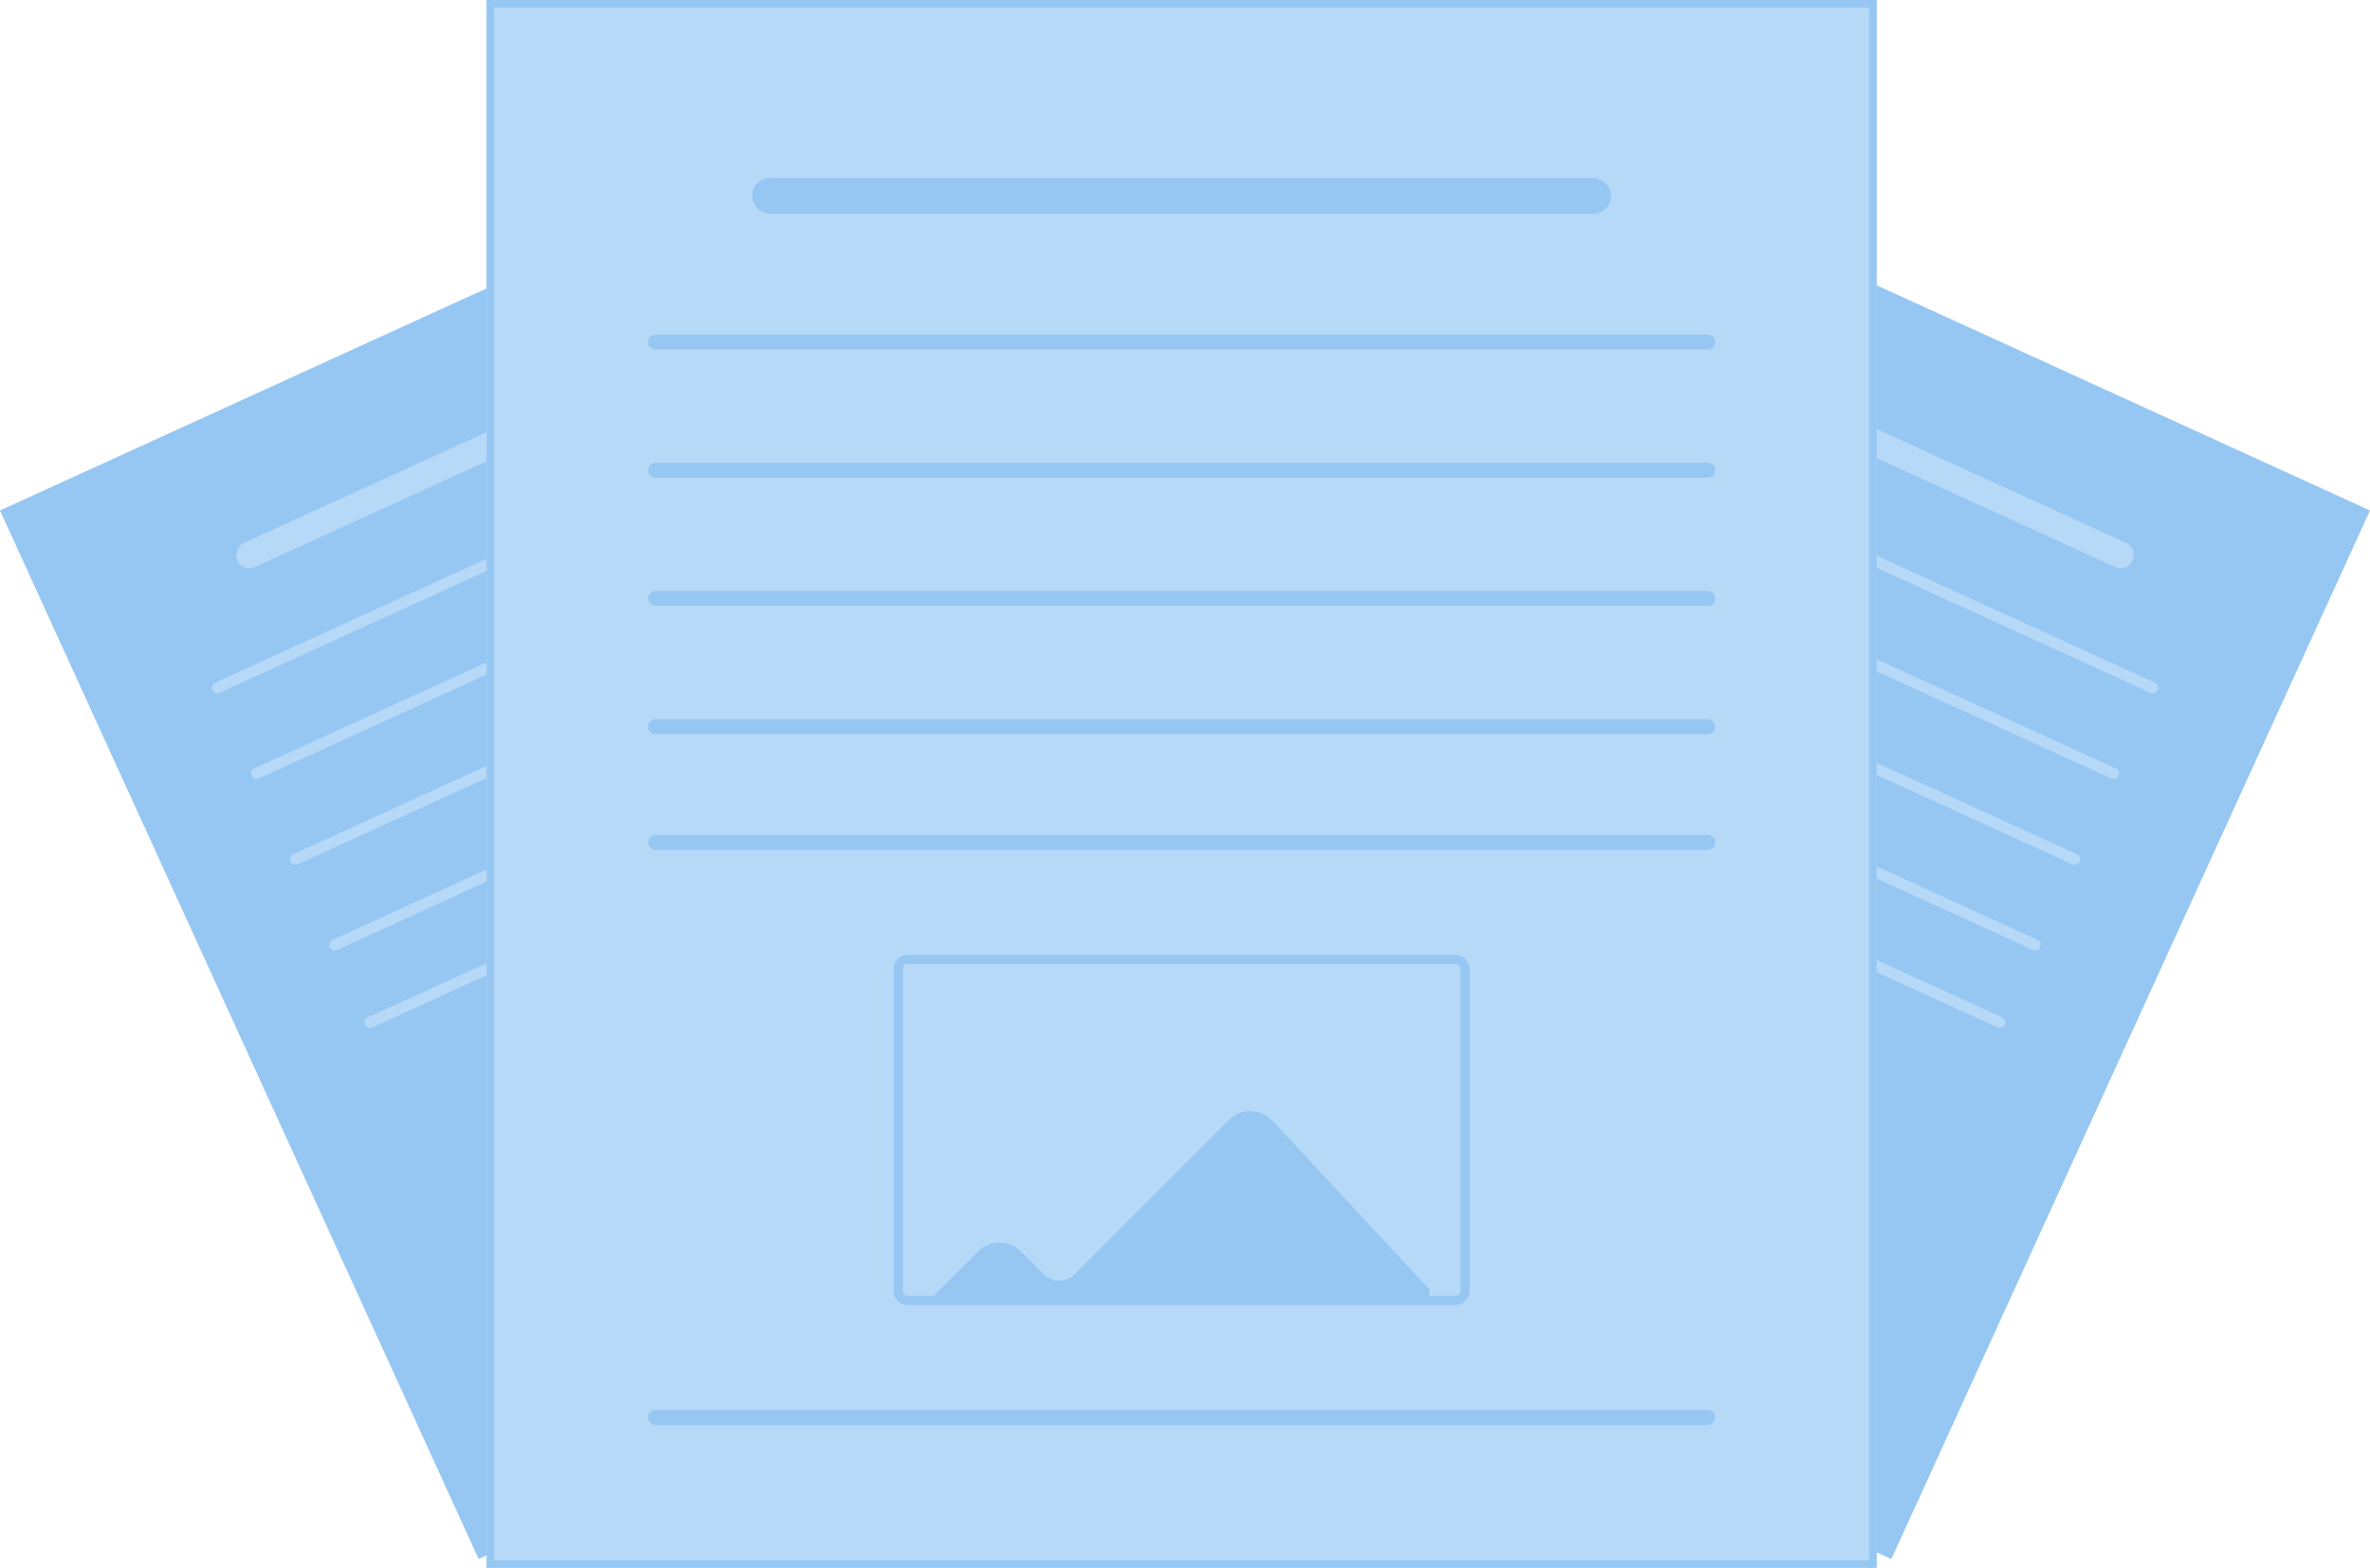
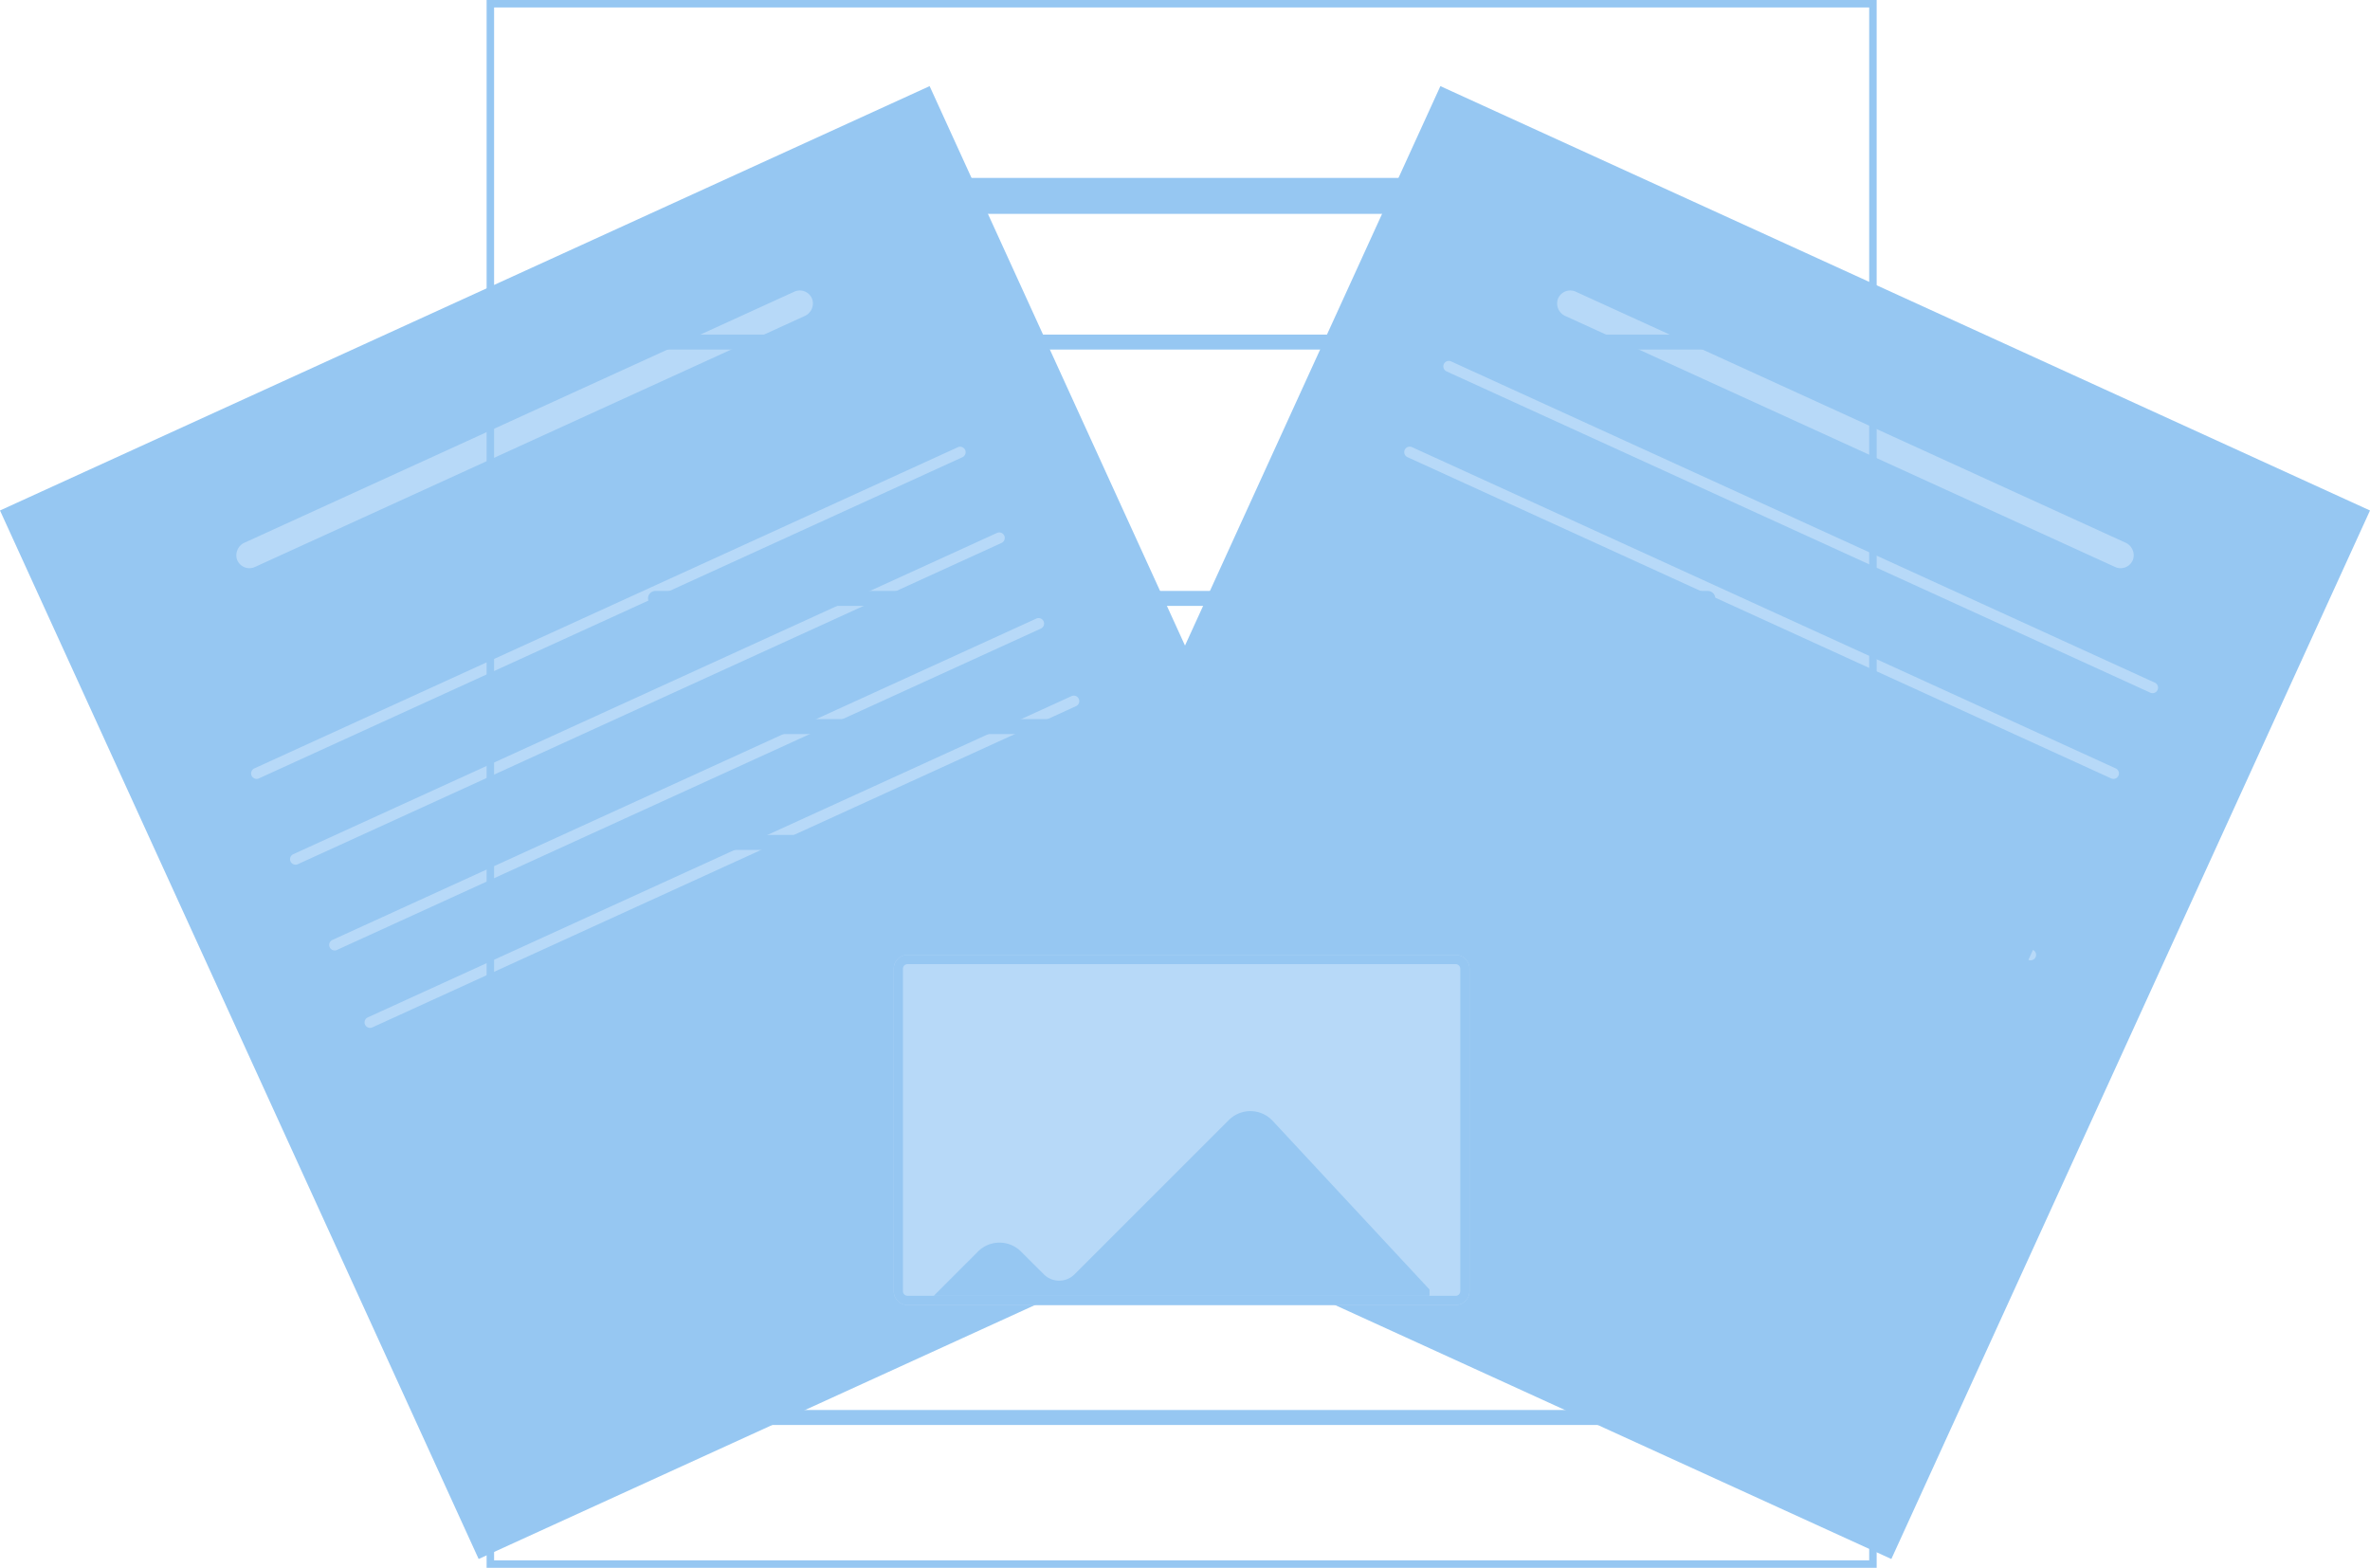
<svg xmlns="http://www.w3.org/2000/svg" width="684.14" height="452.58" data-name="Layer 1" version="1.1" viewBox="0 0 684.14 452.58">
  <path d="m545.97 450.03-268.35-122.5 138.17-302.67 268.35 122.5z" fill="#96c7f2" />
  <g transform="translate(0,-100.23)" fill="#b7d9f8">
-     <path d="m586.85 374.43-203.14-92.739a1.586 1.586 0 0 1 1.317-2.885l203.14 92.739a1.586 1.586 0 0 1-1.317 2.885z" />
-     <path d="m598.15 349.68-203.14-92.739a1.586 1.586 0 1 1 1.317-2.885l203.14 92.739a1.586 1.586 0 1 1-1.317 2.885z" />
+     <path d="m586.85 374.43-203.14-92.739l203.14 92.739a1.586 1.586 0 0 1-1.317 2.885z" />
    <path d="m609.45 324.94-203.14-92.739a1.586 1.586 0 1 1 1.317-2.885l203.14 92.739a1.586 1.586 0 0 1-1.317 2.885z" />
    <path d="m620.74 300.19-203.14-92.739a1.586 1.586 0 1 1 1.317-2.885l203.14 92.739a1.586 1.586 0 0 1-1.317 2.885z" />
-     <path d="m576.64 396.79-203.14-92.739a1.586 1.586 0 1 1 1.317-2.885l203.14 92.739a1.586 1.586 0 0 1-1.317 2.885z" />
    <path d="m610.57 263.9-158.68-72.441a3.965 3.965 0 0 1-2.23-4.779 3.816 3.816 0 0 1 5.2-2.252l158.63 72.419a4.001 4.001 0 0 1 2.261 4.85 3.816 3.816 0 0 1-5.183 2.203z" />
  </g>
  <path d="m0 147.36 268.35-122.5 138.17 302.67-268.35 122.5z" fill="#96c7f2" />
  <g transform="translate(0,-100.23)" fill="#b7d9f8">
    <path d="m97.297 374.43 203.14-92.739a1.586 1.586 0 1 0-1.317-2.885l-203.14 92.739a1.586 1.586 0 1 0 1.317 2.885z" />
    <path d="m86.001 349.68 203.14-92.739a1.586 1.586 0 0 0-1.317-2.885l-203.14 92.739a1.586 1.586 0 1 0 1.317 2.885z" />
    <path d="m74.705 324.94 203.14-92.739a1.586 1.586 0 0 0-1.317-2.885l-203.14 92.739a1.586 1.586 0 0 0 1.317 2.885z" />
-     <path d="m63.408 300.19 203.14-92.739a1.586 1.586 0 1 0-1.317-2.885l-203.14 92.739a1.586 1.586 0 0 0 1.317 2.885z" />
    <path d="m107.51 396.79 203.14-92.739a1.586 1.586 0 0 0-1.317-2.885l-203.14 92.739a1.586 1.586 0 1 0 1.317 2.885z" />
    <path d="m73.583 263.9 158.68-72.441a3.965 3.965 0 0 0 2.23-4.779 3.816 3.816 0 0 0-5.2-2.252l-158.63 72.419a4.001 4.001 0 0 0-2.261 4.85 3.816 3.816 0 0 0 5.183 2.203z" />
-     <path d="m541.73 552.81h-401.26v-452.58h401.26z" />
  </g>
  <path d="m541.73 452.58h-401.26v-452.58h401.26zm-399.1-2.157h396.94v-448.27h-396.94z" fill="#96c7f2" />
  <g transform="translate(0,-100.23)" fill="#96c7f2">
    <path d="m492.98 312.13h-303.76a2.157 2.157 0 1 1 0-4.315h303.76a2.157 2.157 0 0 1 0 4.315z" />
    <path d="m492.98 275.13h-303.76a2.157 2.157 0 1 1 0-4.315h303.76a2.157 2.157 0 0 1 0 4.315z" />
-     <path d="m492.98 238.13h-303.76a2.157 2.157 0 1 1 0-4.315h303.76a2.157 2.157 0 0 1 0 4.315z" />
    <path d="m492.98 201.13h-303.76a2.157 2.157 0 1 1 0-4.315h303.76a2.157 2.157 0 0 1 0 4.315z" />
    <path d="m492.98 345.57h-303.76a2.157 2.157 0 1 1 0-4.315h303.76a2.157 2.157 0 0 1 0 4.315z" />
    <path d="m492.98 511.57h-303.76a2.157 2.157 0 1 1 0-4.315h303.76a2.157 2.157 0 0 1 0 4.315z" />
  </g>
  <path d="m420.21 376.71h-158.23a3.993 3.993 0 0 1-3.989-3.989v-93.077a3.993 3.993 0 0 1 3.989-3.989h158.23a3.993 3.993 0 0 1 3.989 3.989v93.077a3.993 3.993 0 0 1-3.989 3.989z" fill="#b7d9f8" />
  <g fill="#96c7f2">
    <path d="m367.37 323.54a8.801 8.801 0 0 0-12.646-0.226l-44.53 44.531a6.288 6.288 0 0 1-8.869 0.013l-6.595-6.582a8.78 8.78 0 0 0-12.42 0l-12.764 12.778h143.1v-1.822z" />
    <path d="m420.21 376.71h-158.23a3.993 3.993 0 0 1-3.989-3.989v-93.077a3.993 3.993 0 0 1 3.989-3.989h158.23a3.993 3.993 0 0 1 3.989 3.989v93.077a3.993 3.993 0 0 1-3.989 3.989zm-158.23-98.396a1.331 1.331 0 0 0-1.33 1.33v93.077a1.331 1.331 0 0 0 1.33 1.33h158.23a1.331 1.331 0 0 0 1.33-1.33v-93.077a1.331 1.331 0 0 0-1.33-1.33z" />
    <path d="m459.88 61.74h-237.28a5.393 5.393 0 0 1-5.459-4.654 5.191 5.191 0 0 1 5.162-5.725h237.2a5.442 5.442 0 0 1 5.538 4.724 5.191 5.191 0 0 1-5.169 5.654z" />
  </g>
</svg>